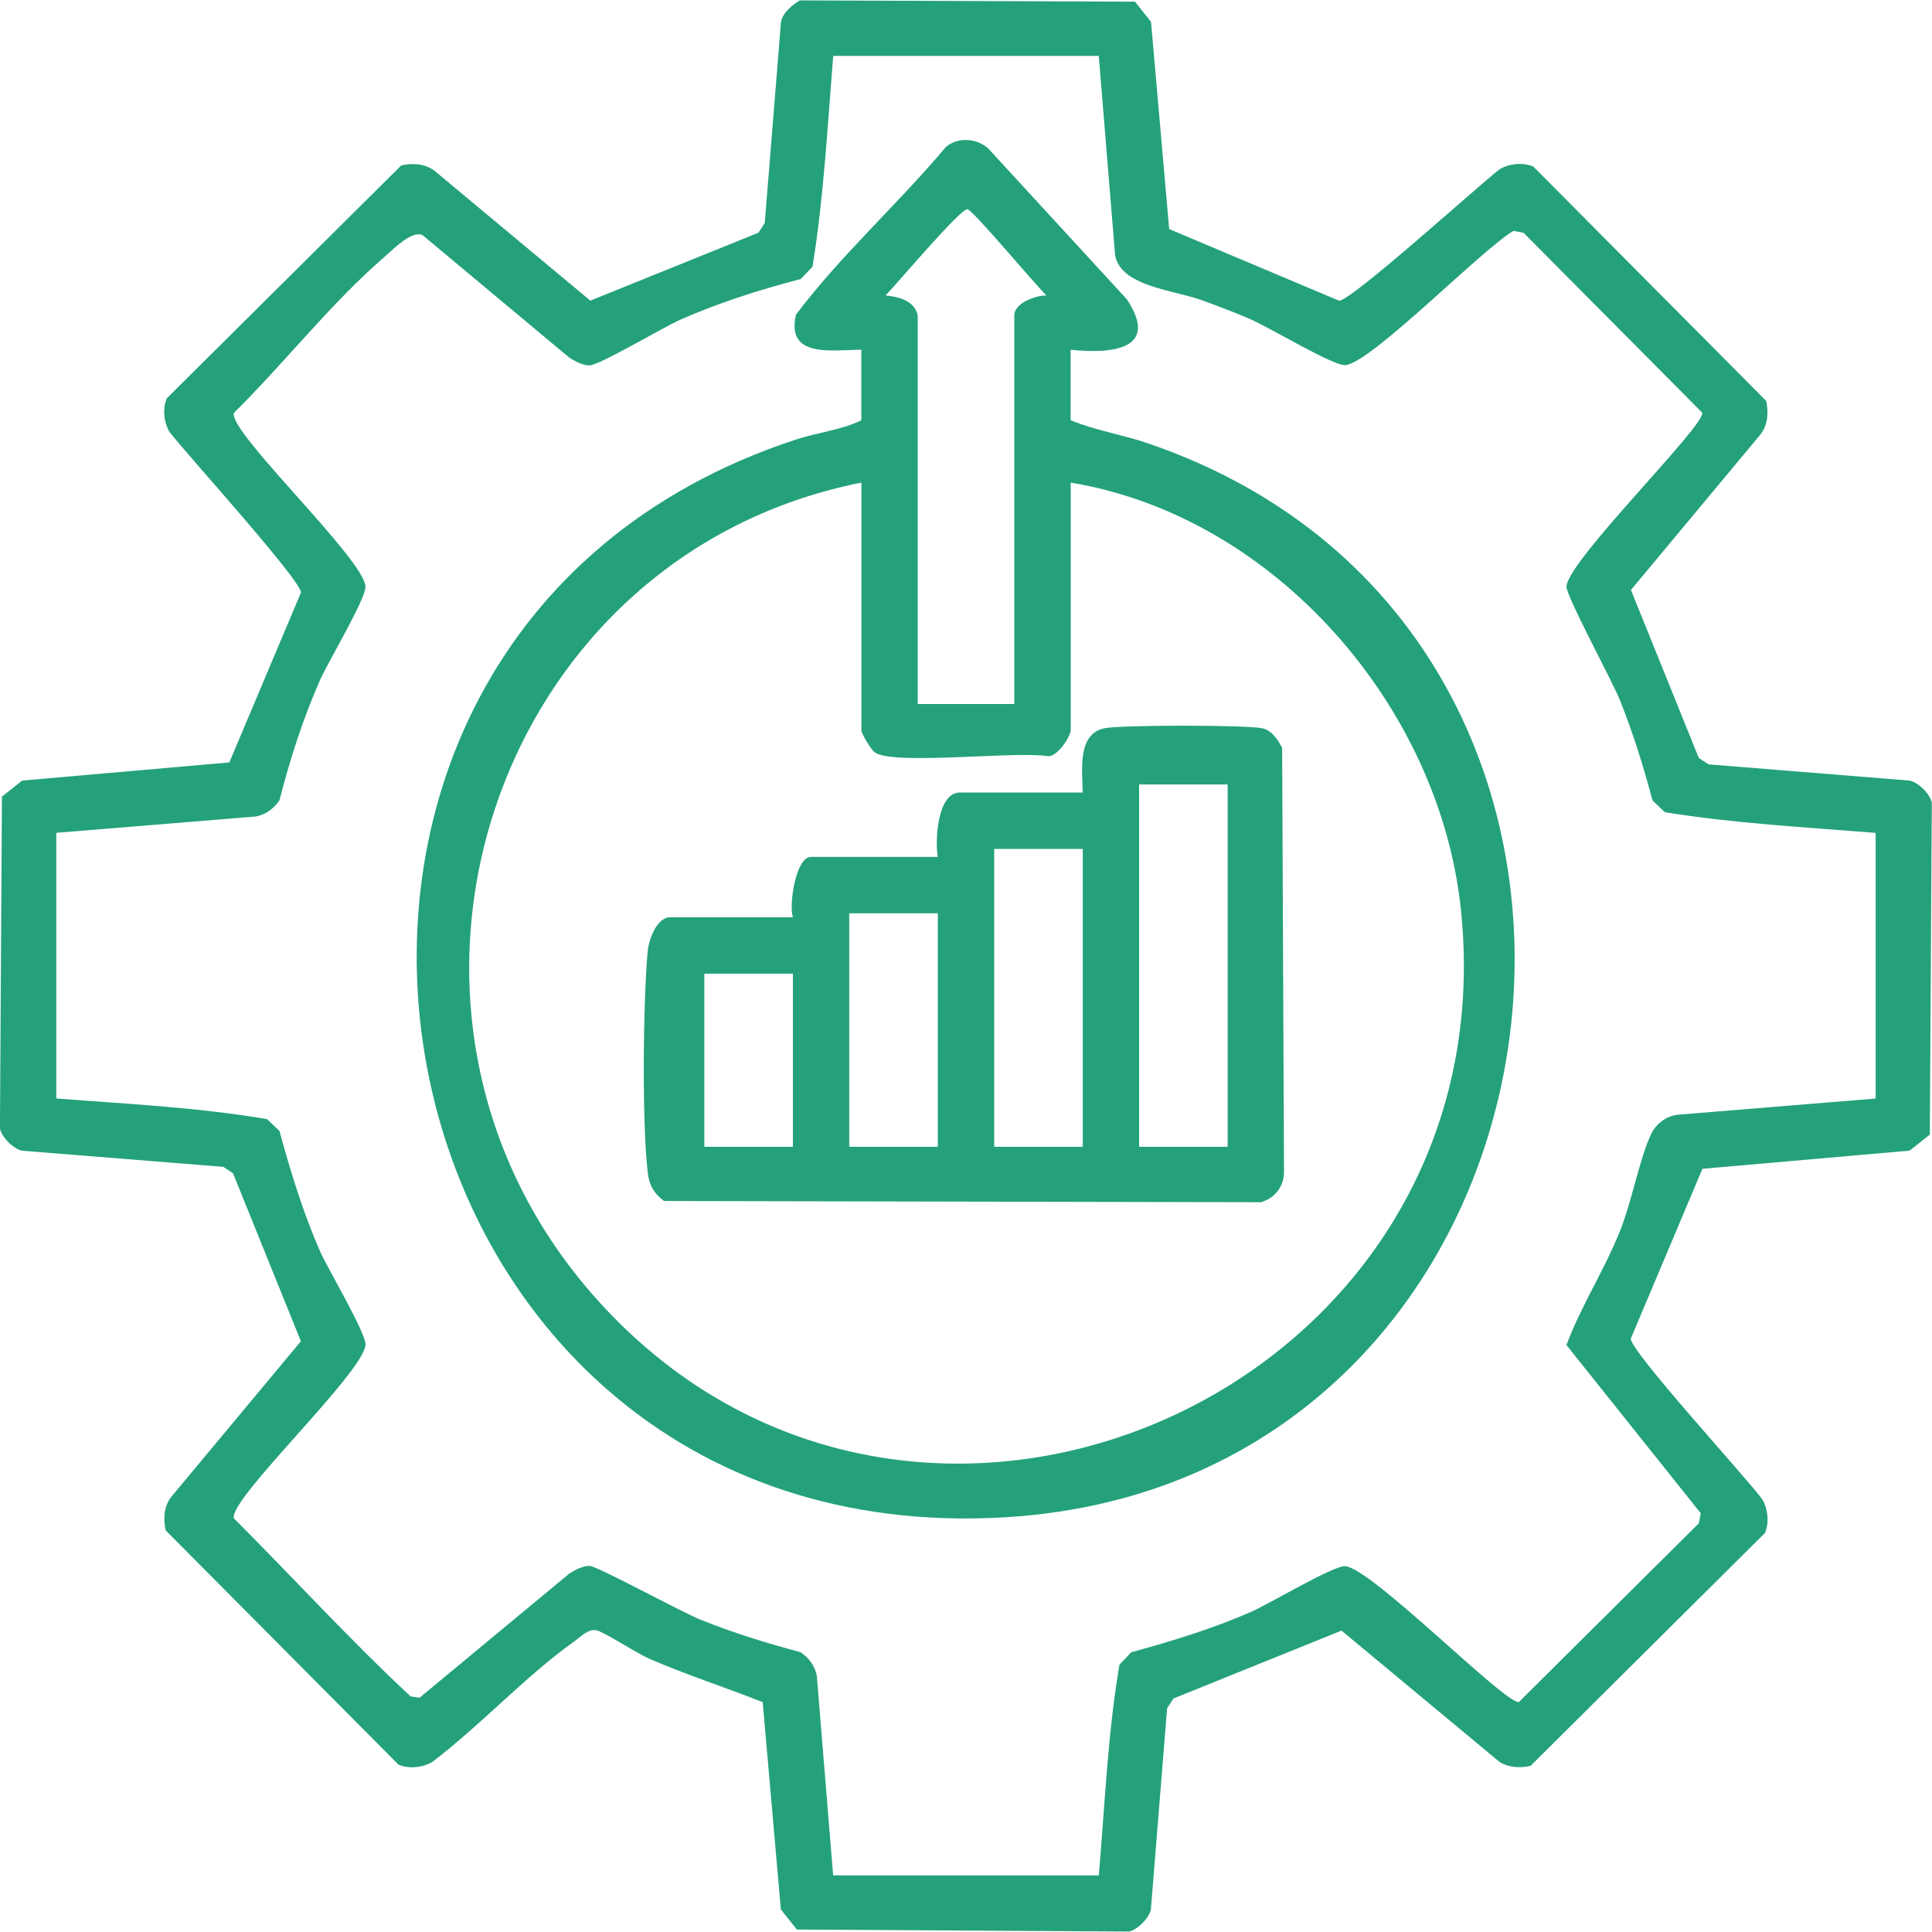
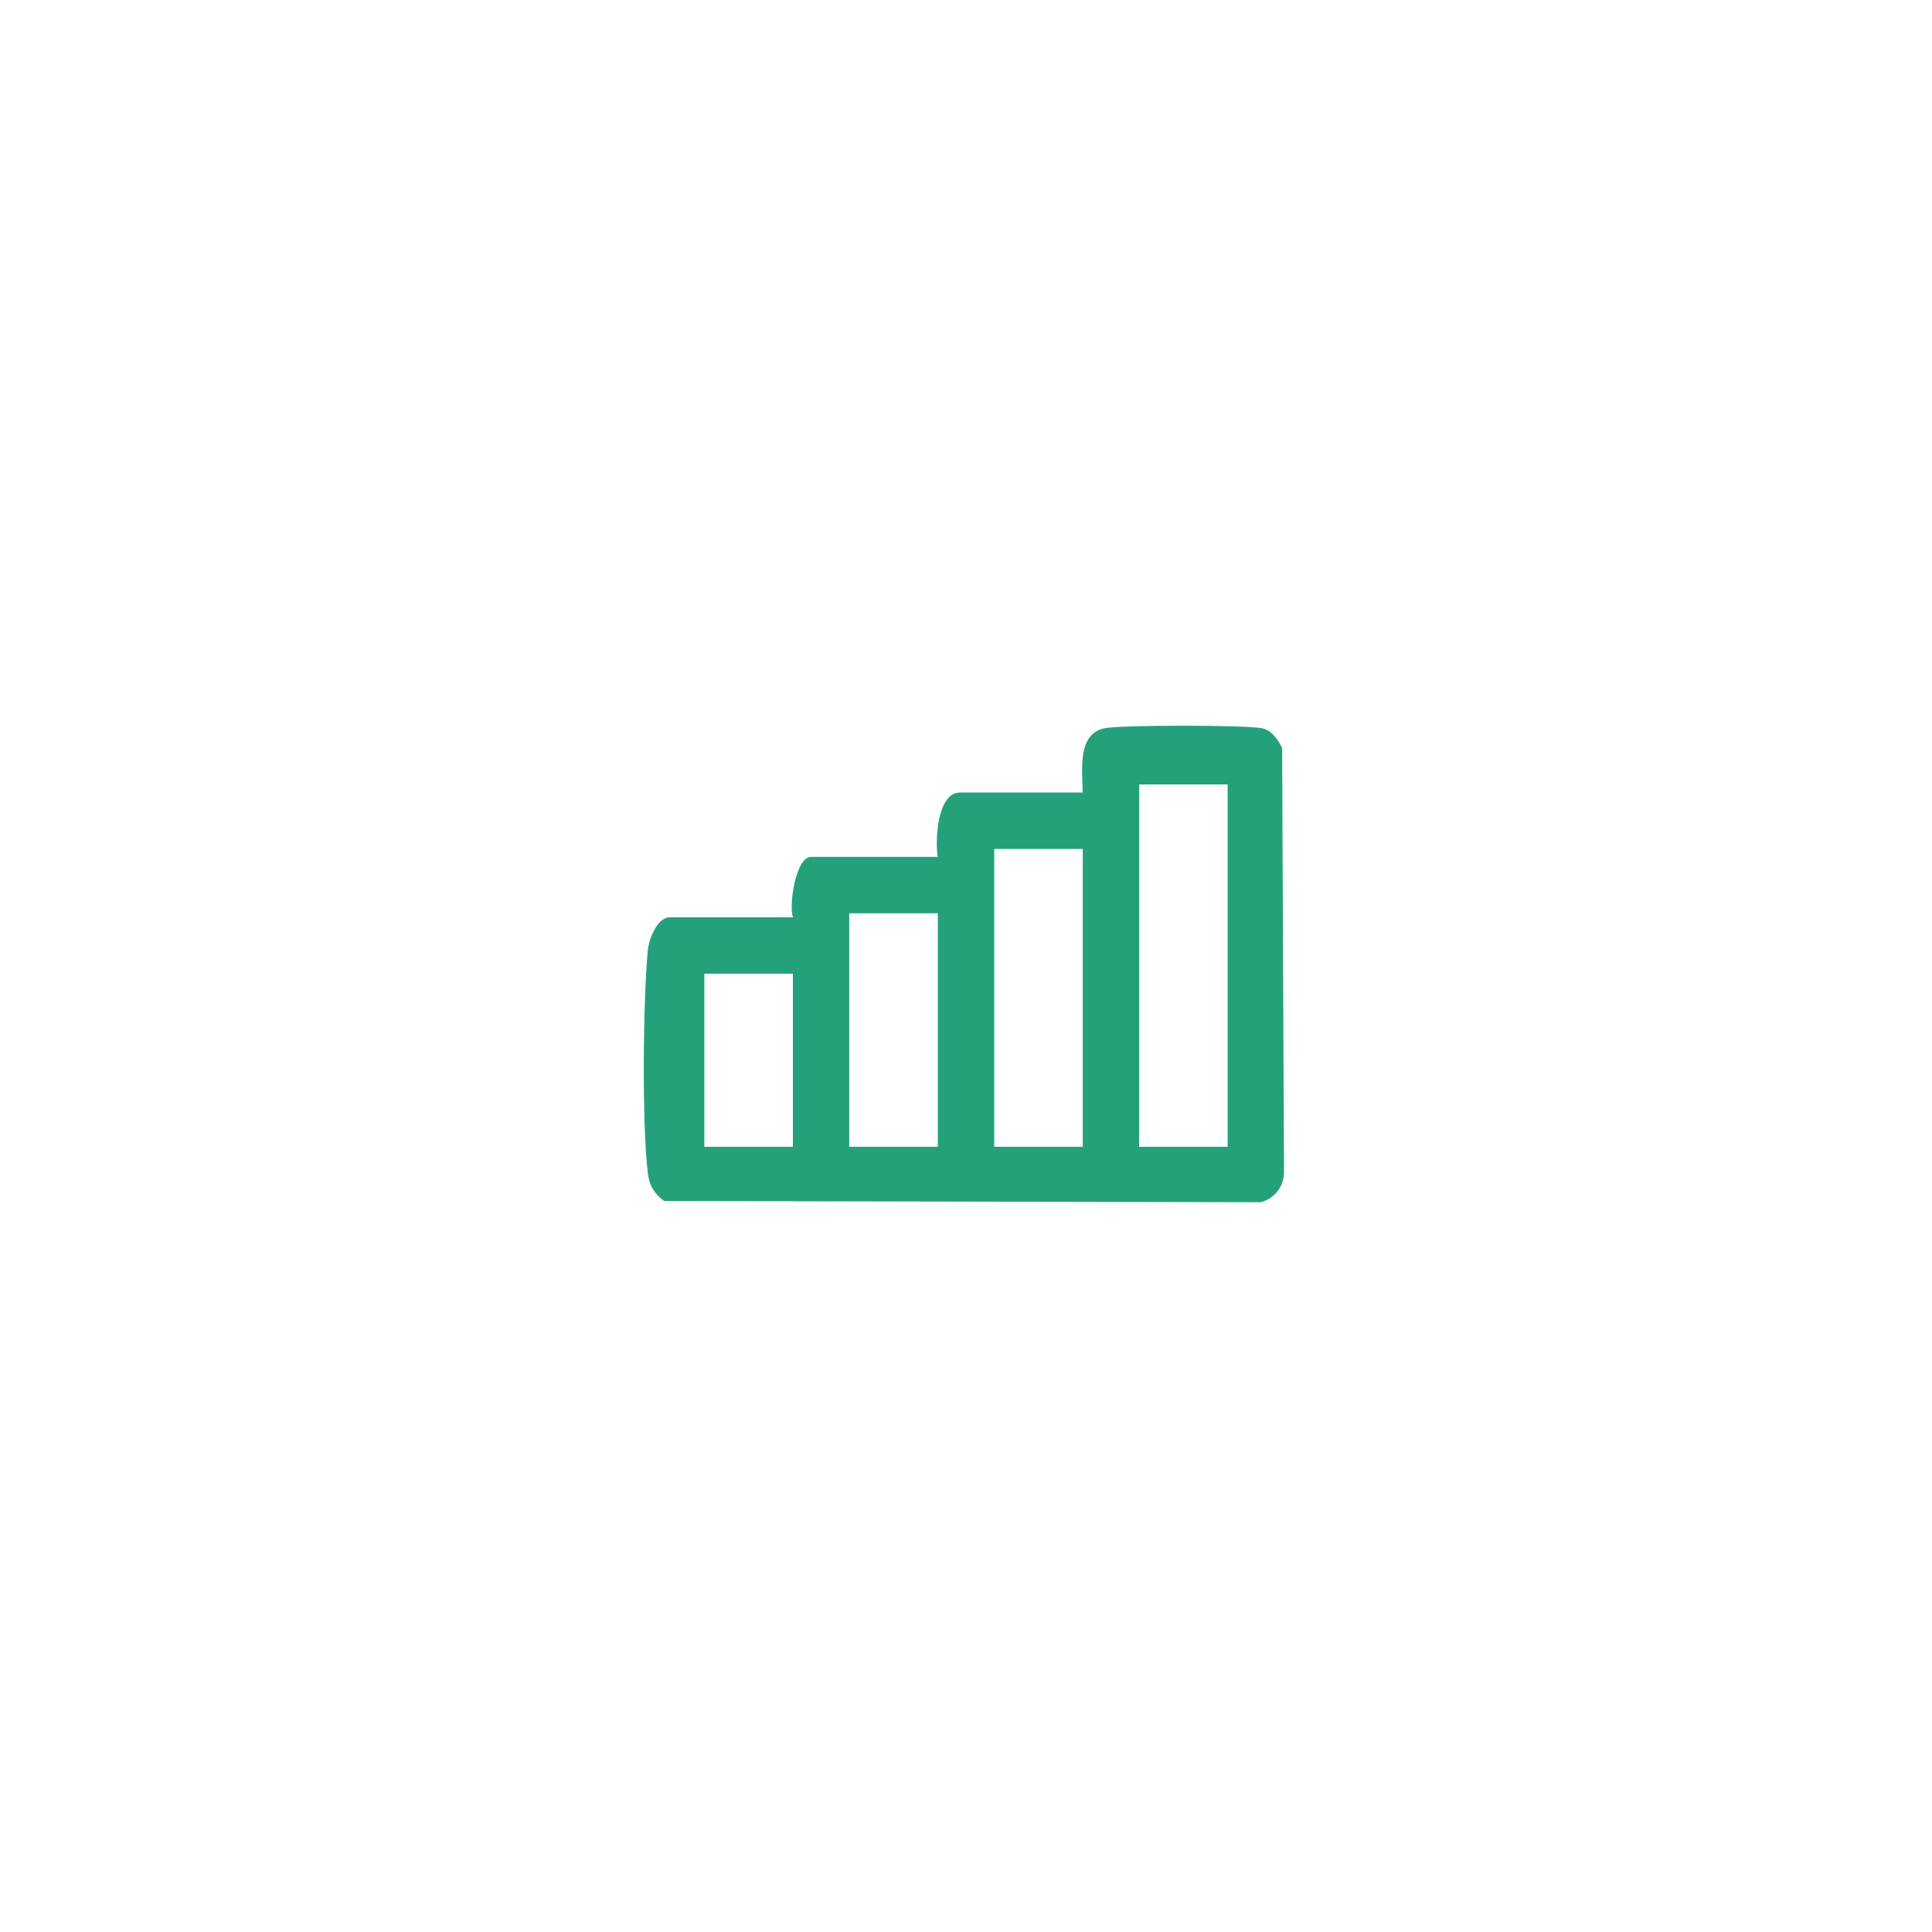
<svg xmlns="http://www.w3.org/2000/svg" id="Layer_1" version="1.1" viewBox="0 0 300 300">
  <defs>
    <style>
      .st0 {
        fill: #24a17b;
      }
    </style>
  </defs>
-   <path class="st0" d="M124.19.06l52.05.2,2.49,3.13,2.82,32.18,26.37,11.12c1.84.11,21.8-18.02,24.97-20.43,1.48-.86,3.65-1.1,5.22-.38l36.14,36.37c.38,1.75.28,3.69-.84,5.16l-20.16,24.2,10.54,26.09,1.51.99,31.23,2.52c1.34.27,3.18,2.06,3.44,3.43l-.31,51.54-3.13,2.49-32.18,2.82-11.12,26.37c-.11,1.93,18.06,21.7,20.43,24.97.86,1.49,1.1,3.65.38,5.23l-36.37,36.14c-1.61.36-3.37.29-4.79-.58l-24.57-20.42-26.09,10.54-.99,1.51-2.52,31.24c-.27,1.34-2.06,3.18-3.43,3.44l-51.54-.31-2.49-3.13-2.82-32.18c-5.85-2.32-11.84-4.23-17.62-6.75-2-.87-6.87-4.08-8.17-4.4s-2.6,1.11-3.58,1.8c-7.51,5.36-14.53,13.03-21.97,18.66-1.49.86-3.65,1.1-5.23.38l-36.14-36.37c-.38-1.75-.28-3.69.84-5.16l20.16-24.2-10.54-26.09-1.51-.99-31.24-2.51c-1.35-.25-3.19-2.12-3.44-3.44l.31-51.54,3.13-2.49,32.18-2.82,11.12-26.37c.11-1.84-18.02-21.8-20.43-24.97-.86-1.48-1.1-3.65-.38-5.22L62.31,25.68c1.75-.38,3.69-.28,5.16.84l24.2,20.16,26.09-10.54.99-1.51,2.52-31.24c.29-1.42,1.71-2.59,2.92-3.33ZM170.63,8.68h-41.25c-.88,10.89-1.48,22.04-3.21,32.73l-1.83,1.92c-6.37,1.65-12.67,3.66-18.69,6.31-2.62,1.16-12.58,7.06-14.07,7.1-1.03.03-2.27-.63-3.15-1.18l-22.84-19.07c-1.72-.7-4.48,2.18-5.92,3.43-8.28,7.15-15.55,16.5-23.36,24.21-.78,3.02,20.07,22.51,20.44,26.91.15,1.8-5.81,11.74-7.05,14.55-2.66,6.01-4.67,12.32-6.31,18.69-.87,1.28-2.19,2.27-3.74,2.51l-30.91,2.53v41.25c10.89.85,22.05,1.38,32.73,3.21l1.92,1.83c1.74,6.35,3.66,12.66,6.31,18.69,1.24,2.82,7.2,12.75,7.05,14.55-.37,4.4-21.22,23.89-20.44,26.91,9.19,9.19,17.95,18.81,27.45,27.66l1.39.2,23.27-19.29c.87-.55,2.12-1.21,3.15-1.18,1.16.03,14.25,7.17,17.19,8.35,5.09,2.04,10.27,3.65,15.57,5.06,1.28.87,2.27,2.19,2.51,3.74l2.53,30.91h41.25c.94-10.88,1.38-22.05,3.21-32.73l1.83-1.92c6.35-1.74,12.66-3.66,18.69-6.31,2.82-1.24,12.74-7.2,14.55-7.05,4.14.35,24.84,21.45,26.95,21.09l27.94-27.75.3-1.56-20.85-26.12c2.22-6.01,5.85-11.57,8.3-17.68,1.84-4.58,3.07-11.38,4.87-15.13.75-1.55,2.23-2.66,3.93-2.94l30.91-2.53v-41.25c-10.89-.88-22.04-1.48-32.73-3.21l-1.92-1.83c-1.41-5.3-3.02-10.48-5.06-15.57-1.24-3.09-8.42-16.28-8.3-17.68.34-4.14,21.45-24.84,21.09-26.95l-27.75-27.94-1.56-.3c-4.83,2.77-22.08,20.51-26.12,20.85-1.81.15-11.73-5.81-14.55-7.05-2.47-1.09-5.09-2.07-7.62-3-4.29-1.59-12.73-2.13-13.58-7.05l-2.53-30.91Z" />
-   <path class="st0" d="M133.75,54.31c-4.54,0-11.7,1.38-10.16-5.44,6.98-9.26,15.83-17.16,23.32-26.09,1.89-1.53,4.77-1.32,6.54.27l21.55,23.45c5.13,7.8-2.39,8.48-8.75,7.81v10.94c3.73,1.57,8.04,2.23,12.03,3.6,87.38,29.86,69.6,161.38-22.31,166.76-101.08,5.92-127.2-136.27-32.35-167.37,3.33-1.09,7.18-1.5,10.13-2.99v-10.94ZM142.5,49v60.32h15v-60.32c0-1.99,3.41-3.15,5-3.12-1.67-1.56-11.38-13.24-12.27-13.39-1.04-.18-11.09,11.72-12.72,13.39,2,.18,4.5.78,5,3.12ZM133.75,74.94c-57.27,11.37-80.46,81.61-41.86,125.93,49.21,56.5,142.53,15.62,134.99-59.35-3.19-31.74-28.91-61.33-60.62-66.58v38.44c0,.98-2.05,4.07-3.45,4.05-4.87-.85-23.86,1.43-26.91-.56-.63-.41-2.14-2.91-2.14-3.48v-38.44Z" />
  <path class="st0" d="M123.12,142.44c-.65-1.89.43-9.38,2.81-9.38h19.69c-.45-2.51-.09-10,3.44-10h19.06c-.03-3.35-.93-9.15,3.45-9.99,2.69-.51,21.64-.51,24.35,0,1.55.29,2.51,1.76,3.17,3.08l.29,65.99c-.06,2.17-1.5,3.97-3.59,4.54l-92.68-.19c-1.55-1.16-2.3-2.43-2.52-4.35-.92-7.73-.73-26.49-.02-34.42.16-1.79,1.41-5.28,3.47-5.28h19.06ZM190.63,121.81h-13.75v56.26h13.75v-56.26ZM168.13,131.82h-13.75v46.25h13.75v-46.25ZM145.62,141.82h-13.75v36.25h13.75v-36.25ZM123.12,151.19h-13.75v26.88h13.75v-26.88Z" />
</svg>